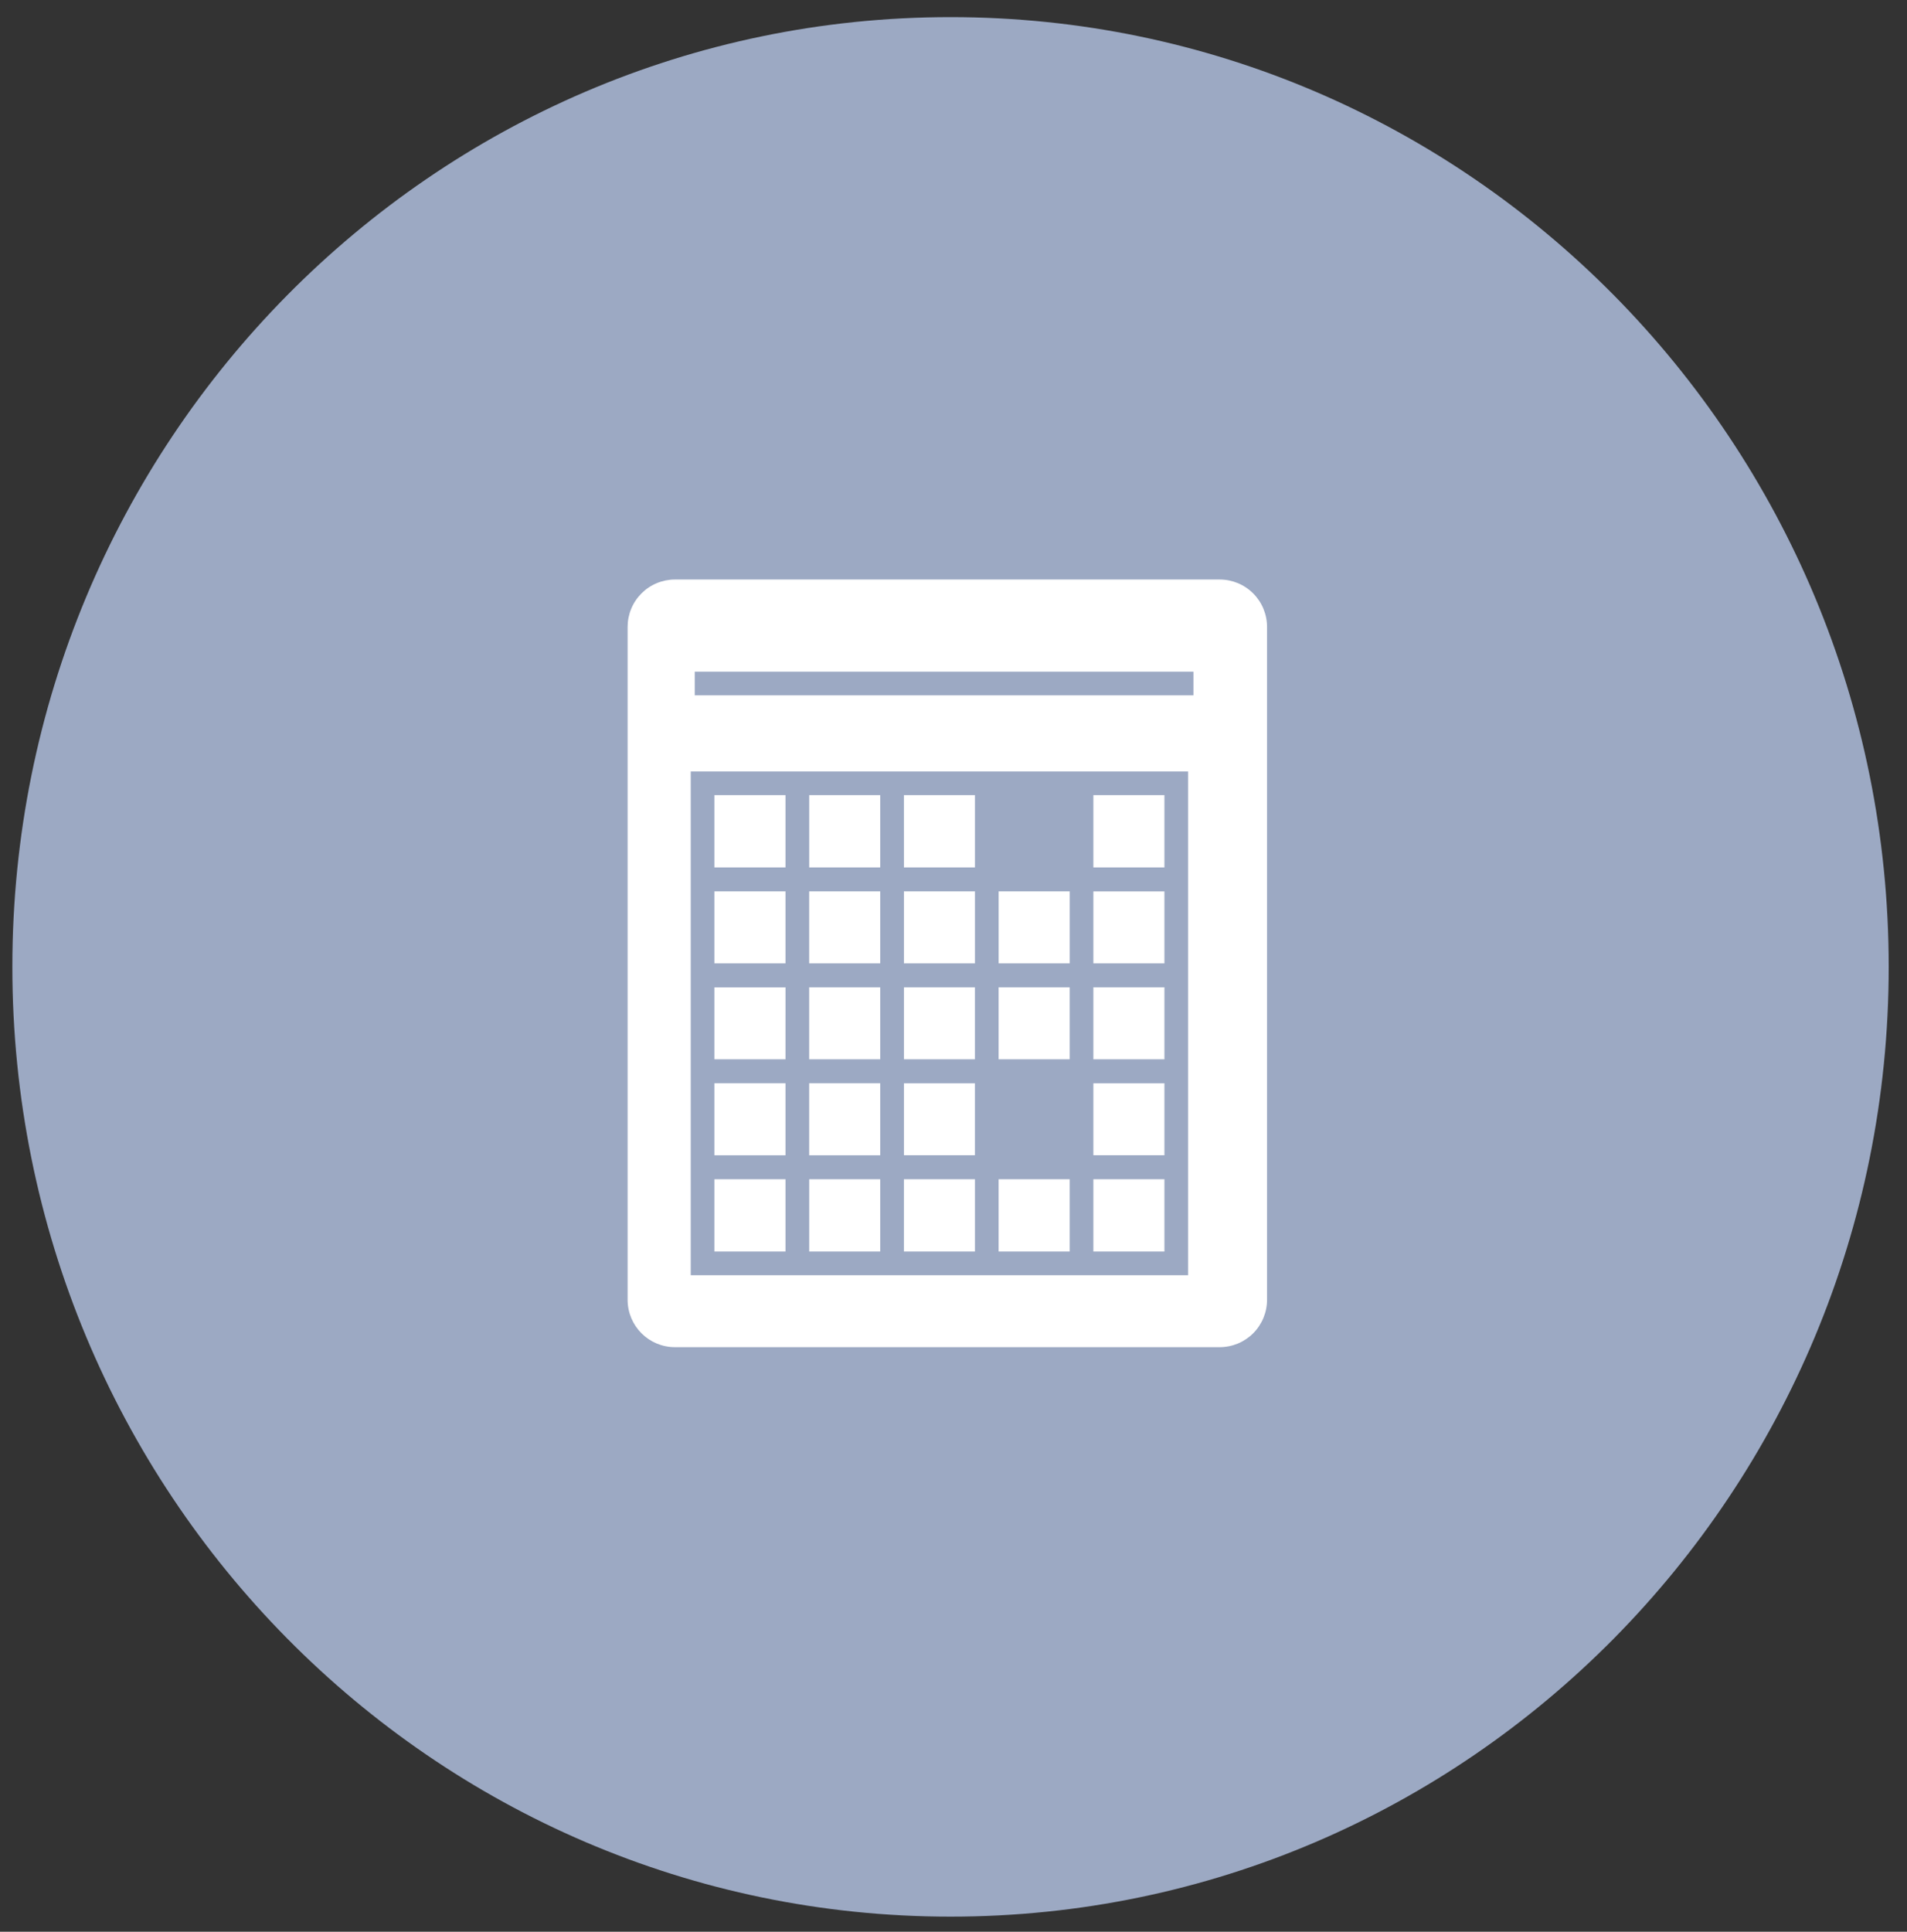
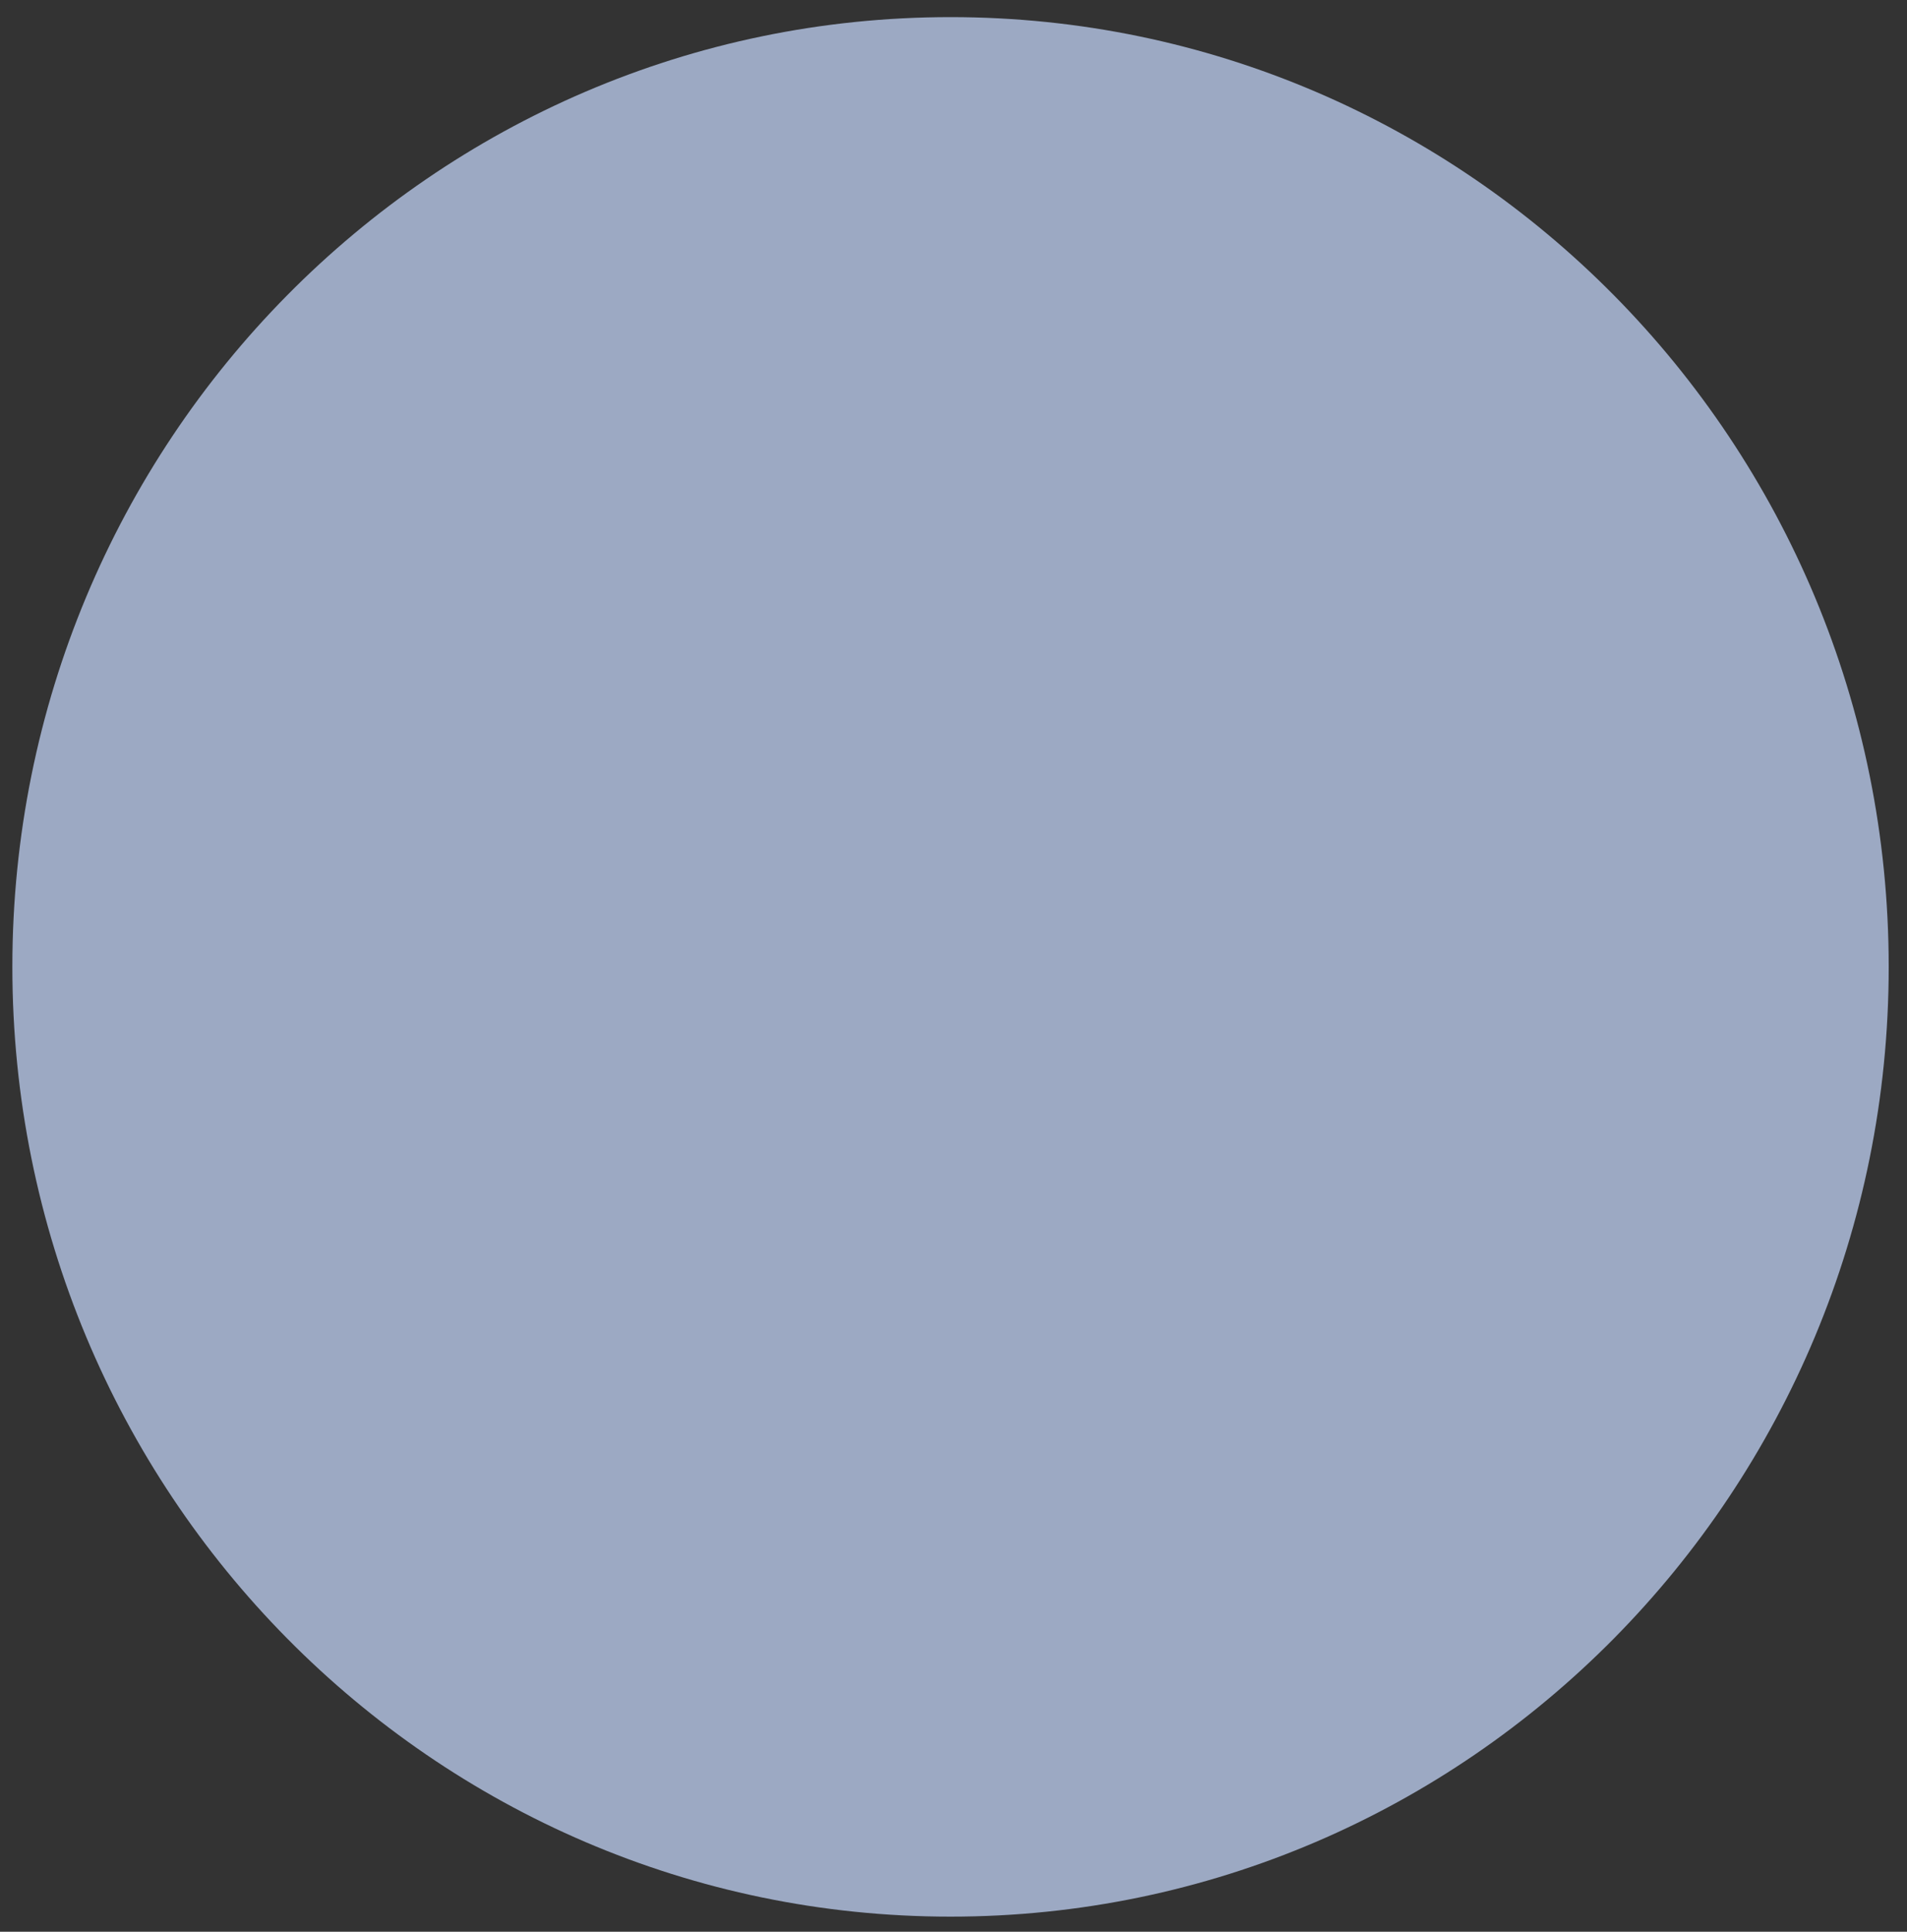
<svg xmlns="http://www.w3.org/2000/svg" width="79" height="80" viewBox="0 0 79 80" fill="none">
  <rect x="0" y="0" width="79" height="80" fill="#333333" stroke="none" />
  <path d="M39.377 79.375C60.842 79.375 78.242 61.765 78.242 40.042C78.242 18.319 60.842 0.709 39.377 0.709C17.913 0.709 0.512 18.319 0.512 40.042C0.512 61.765 17.913 79.375 39.377 79.375Z" fill="#9CA9C3" />
-   <path fill-rule="evenodd" clip-rule="evenodd" d="M50.527 24H27.961C27.703 24 27.448 24.051 27.21 24.15C26.972 24.248 26.756 24.393 26.574 24.575C26.392 24.758 26.247 24.974 26.149 25.212C26.05 25.45 26 25.705 26 25.963V53.828C26 54.912 26.878 55.791 27.961 55.791H50.527C50.785 55.791 51.04 55.74 51.278 55.642C51.516 55.543 51.733 55.398 51.915 55.216C52.097 55.034 52.241 54.817 52.34 54.579C52.438 54.341 52.489 54.086 52.489 53.828V25.963C52.489 25.705 52.438 25.45 52.34 25.212C52.241 24.973 52.097 24.757 51.914 24.575C51.732 24.392 51.516 24.248 51.277 24.149C51.039 24.051 50.784 24 50.526 24H50.527ZM37.446 40.889V43.869H40.388V40.889H37.446ZM36.465 39.896V36.916H33.521V39.896H36.465V39.896ZM40.389 35.922H37.446L37.445 32.93H40.389V35.922V35.922ZM36.464 35.922V32.93H33.522V35.922H36.465H36.464ZM36.464 40.889H33.521V43.869H36.465V40.889H36.464ZM41.369 40.889V43.869H44.313V40.889H41.369ZM41.369 36.915H44.314V39.895H41.37V36.915H41.369ZM40.389 39.895V36.915H37.446V39.895H40.389V39.895ZM28.781 27.816H49.441V28.797H28.781V27.816ZM28.615 31.949H49.219V52.812H28.615V31.948V31.949ZM45.294 51.83V48.836H48.238V51.83H45.294ZM44.313 48.836H41.369V51.83H44.313V48.836ZM40.389 51.83H37.445V48.836H40.389V51.83ZM48.238 44.863V47.843H45.294V44.863H48.238ZM40.388 44.863V47.843H37.446V44.863H40.39H40.388ZM33.521 48.836H36.464V51.83H33.522V48.836H33.521ZM32.54 47.844H29.596V44.862H32.54V47.844V47.844ZM36.465 47.844H33.521V44.862H36.464L36.465 47.844V47.844ZM29.596 48.836V51.83H32.54V48.836H29.596V48.836ZM48.238 43.869H45.294V40.889H48.238V43.869ZM32.541 40.89L32.54 43.87H29.596V40.89H32.541ZM48.238 39.897H45.294V36.917H48.238V39.897ZM48.238 32.931V35.923H45.294V32.93H48.238V32.931ZM32.54 36.915V39.895H29.596V36.915H32.54ZM32.54 35.922H29.596V32.93H32.54V35.922V35.922Z" fill="white" />
</svg>